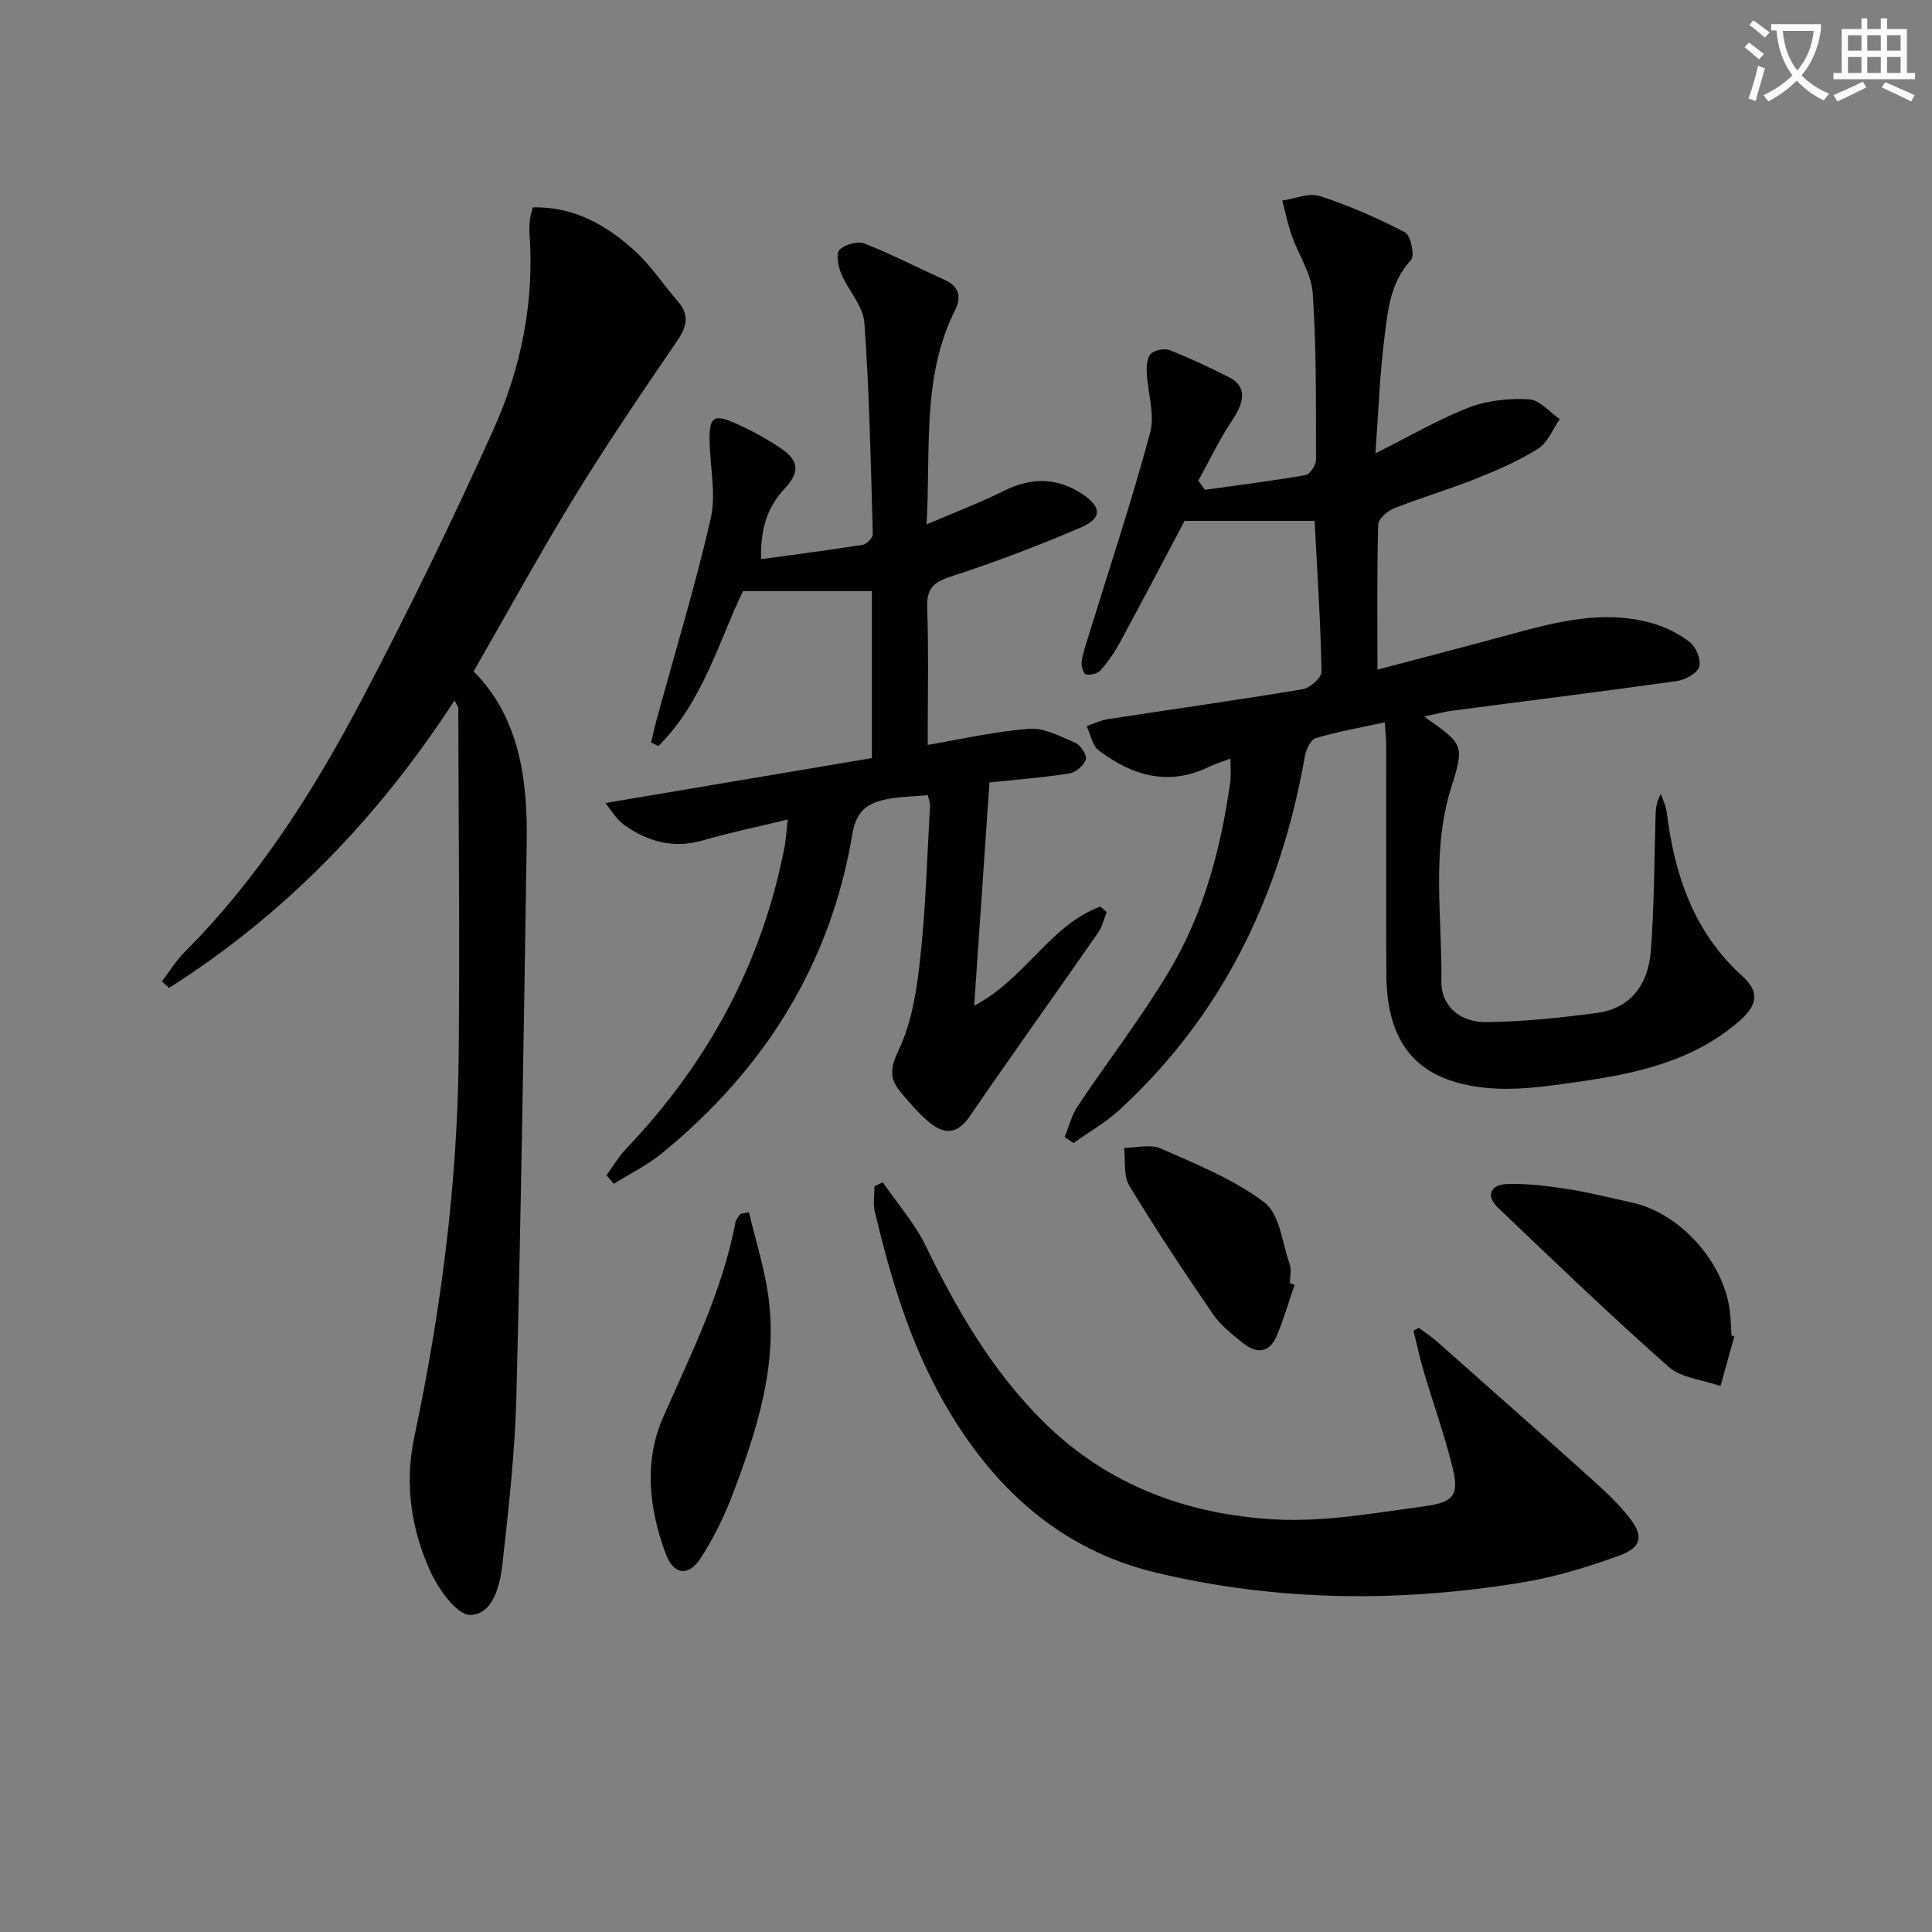
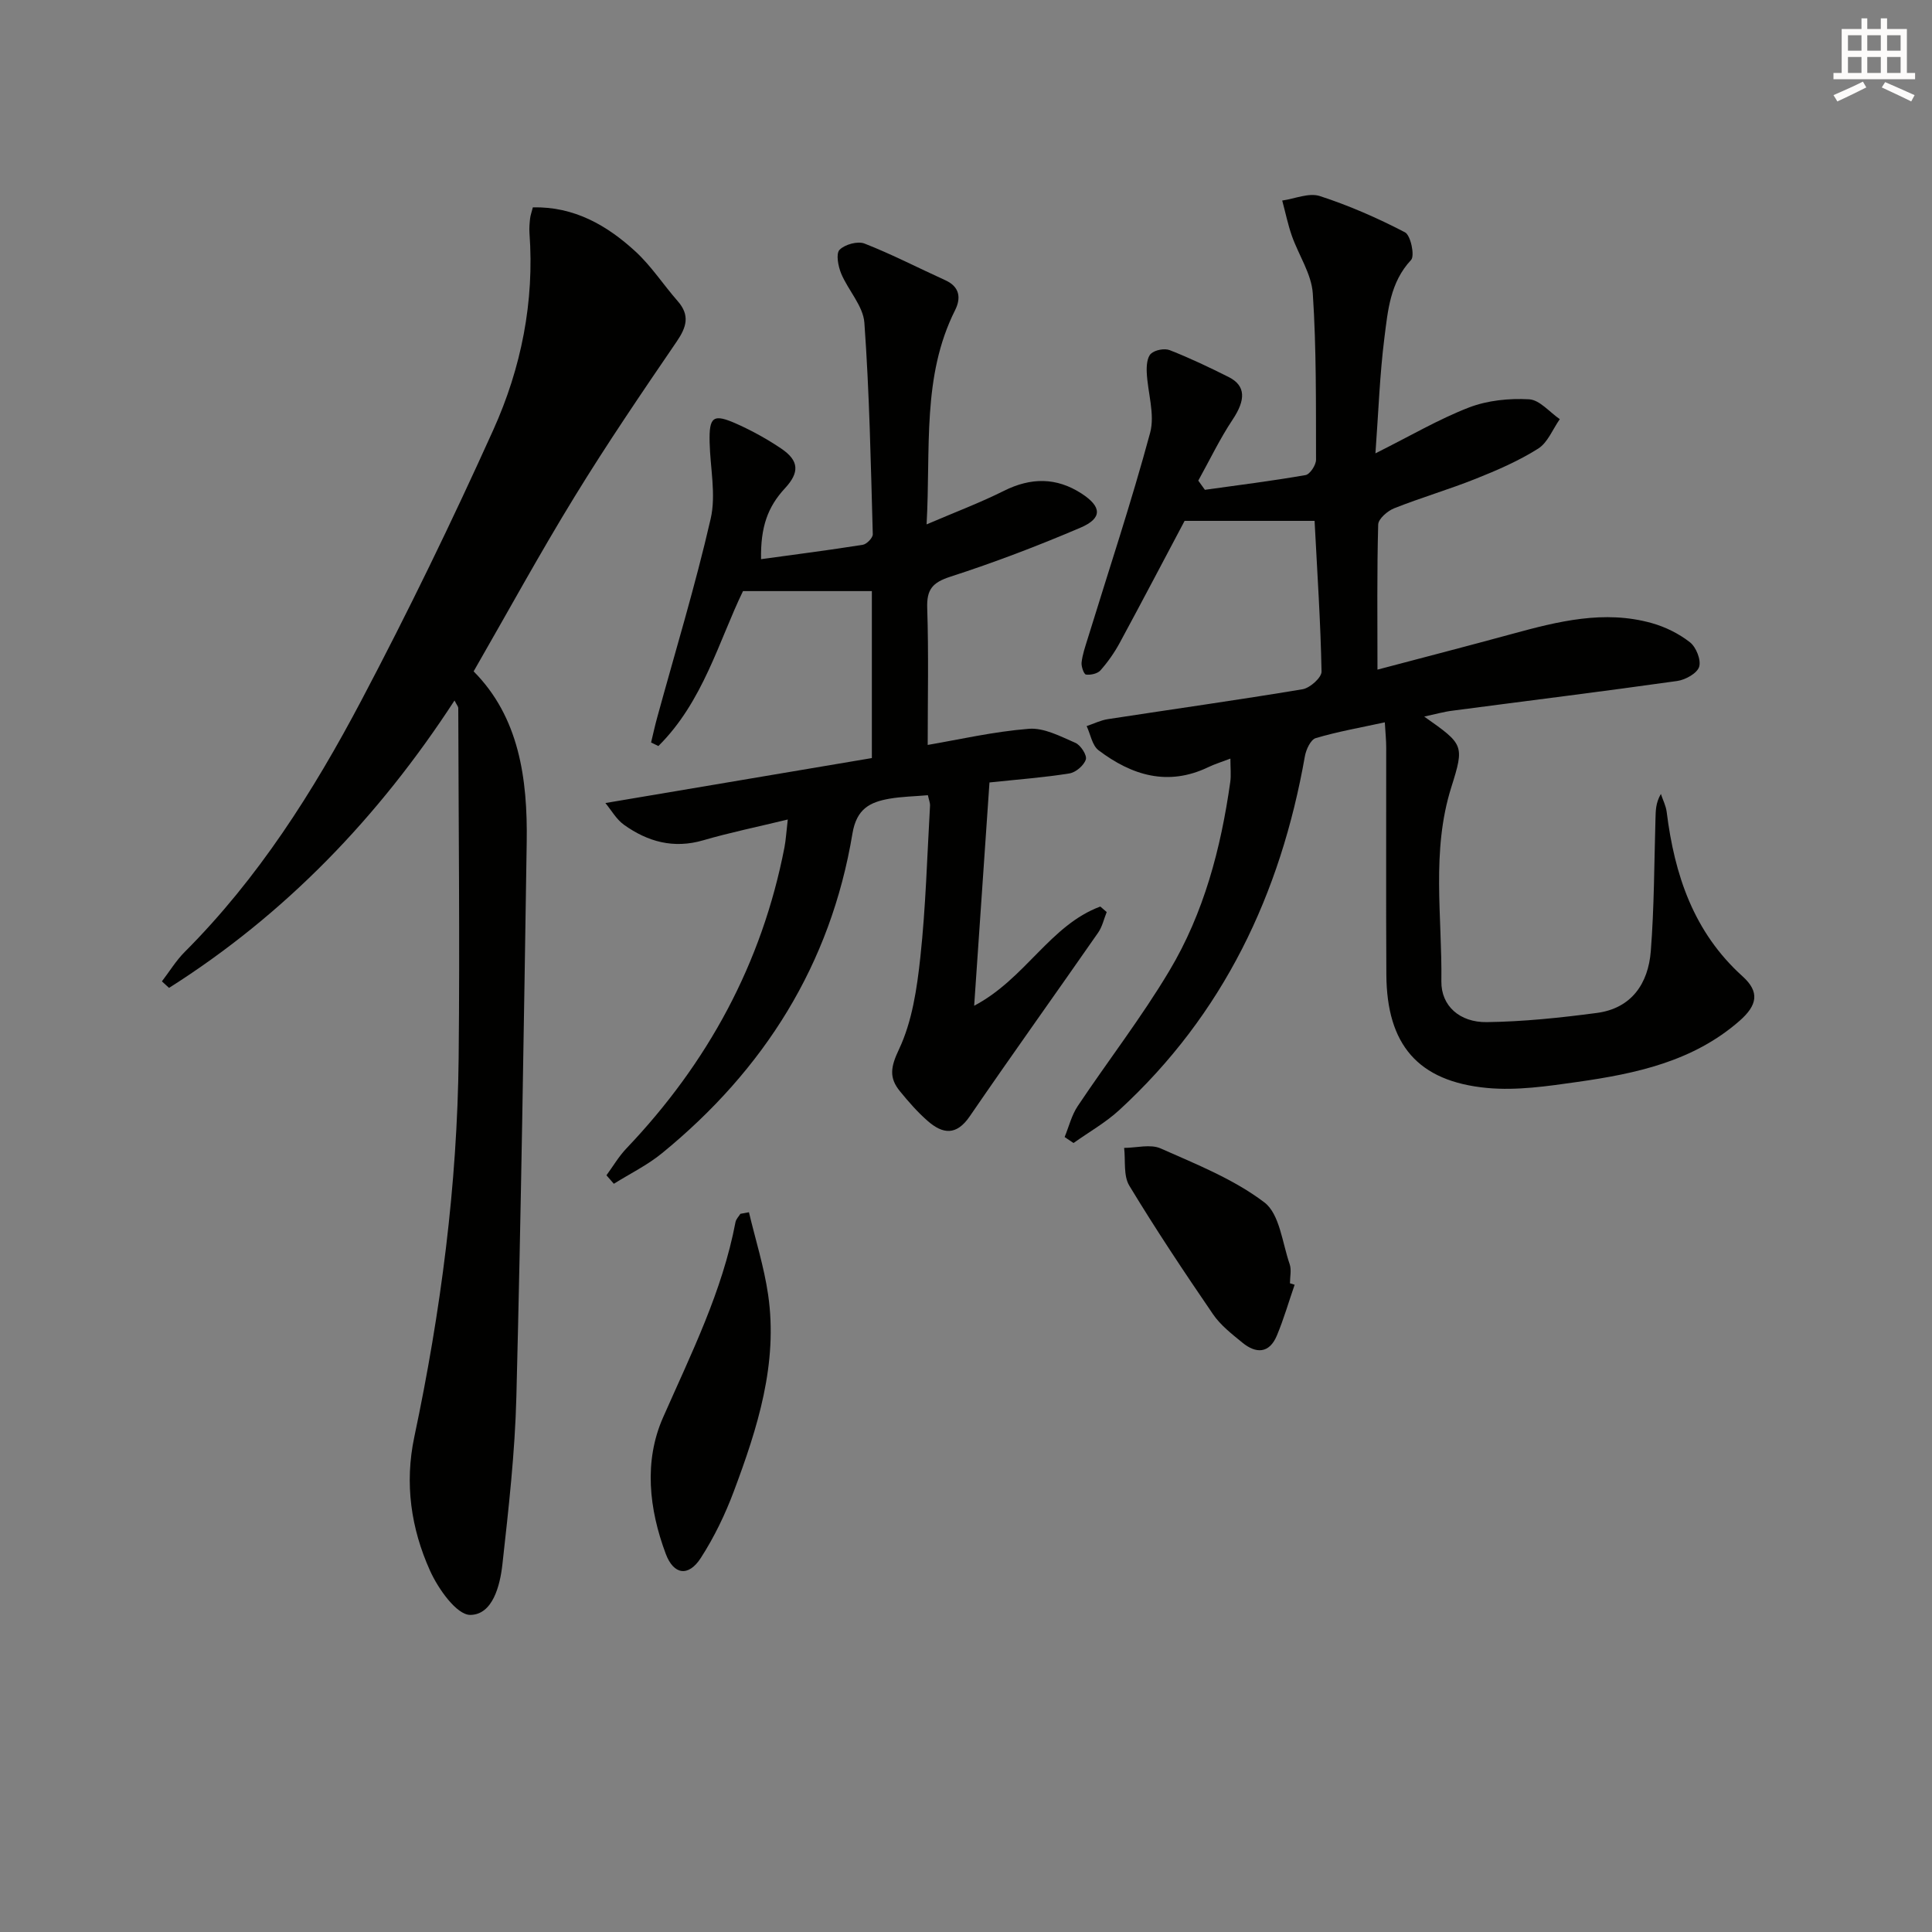
<svg xmlns="http://www.w3.org/2000/svg" enable-background="new 0 0 400 400" viewBox="0 0 400 400">
  <rect x="0" y="0" width="400" height="400" fill="#808080" stroke="none" />
-   <path d="m362.1 8.8c1.1.8 2.1 1.6 3.1 2.4l-1 1.1c-1.3-1.1-2.3-2-3-2.5zm1.9 4.8c.5.2.9.4 1.4.5-.6 2.3-1.3 4.5-1.9 6.8l-1.5-.5c.8-2.1 1.4-4.3 2-6.8zm-1-9.4c1.3.9 2.4 1.8 3.4 2.5l-1 1.1c-1.4-1.2-2.4-2.1-3.2-2.6zm3.7 2.2v-1.4h10.3v1.2c-.5 3.6-1.8 6.8-4 9.4 1.5 1.6 3.4 2.8 5.7 3.8-.3.4-.7.8-1.1 1.4-2.3-1.1-4.1-2.5-5.6-4.1-1.6 1.6-3.6 3.1-5.9 4.3-.3-.5-.7-.9-1-1.3 2.4-1.1 4.4-2.5 6-4.1-1.9-2.5-3-5.6-3.3-9.3h-1.1zm8.8 0h-6.4c.3 3.3 1.3 6 3 8.2 2-2.3 3.1-5.1 3.4-8.2z" fill="#fcfbfa" />
  <path d="m385.3 3.8h1.3v2.2h2.8v-2.2h1.3v2.2h4.1v9.1h1.7v1.3h-16.9v-1.3h1.7v-9.1h4.1v-2.2zm.4 13.1.7 1.2c-1.8.9-3.8 1.9-6 2.9-.2-.4-.5-.8-.8-1.3 2.3-1 4.3-1.9 6.1-2.8zm-3.1-6.4h2.8v-3.2h-2.8zm0 4.6h2.8v-3.3h-2.8zm4-4.6h2.8v-3.2h-2.8zm0 4.6h2.8v-3.3h-2.8zm3.7 1.9c2.1.9 4.1 1.8 6.1 2.7l-.7 1.3c-2.2-1.1-4.2-2-6.1-2.9zm3.2-9.7h-2.8v3.2h2.8zm-2.8 7.8h2.8v-3.3h-2.8z" fill="#fcfbfa" />
  <g fill="#010100">
    <path d="m294.87 148.36c8.15 5.76 8.38 5.83 5.6 14.65-4.17 13.24-1.87 26.76-2.05 40.15-.07 5.11 3.82 8.53 9.38 8.46 7.61-.1 15.24-.9 22.8-1.9 7.2-.95 10.65-6.09 11.18-12.79.71-9.1.7-18.25.97-27.38.05-1.64.01-3.27 1.12-5.17.41 1.24 1.04 2.45 1.2 3.73 1.62 13.02 5.57 24.89 15.72 34.04 3.58 3.23 3.04 5.98-.63 9.2-9.61 8.42-21.47 10.93-33.54 12.65-6.19.88-12.58 1.83-18.74 1.25-14.34-1.36-20.77-8.98-20.85-23.48-.09-15.66-.01-31.33-.03-46.99 0-1.46-.15-2.92-.29-5.23-5.06 1.1-9.76 1.92-14.3 3.27-1.05.31-2.01 2.38-2.25 3.77-5.03 28.51-16.87 53.44-38.43 73.24-2.84 2.61-6.3 4.56-9.47 6.82-.61-.41-1.23-.82-1.84-1.24.88-2.14 1.44-4.5 2.7-6.39 6.27-9.39 13.22-18.36 18.99-28.04 7.14-11.95 10.66-25.32 12.6-39.06.2-1.42.03-2.9.03-4.86-1.82.7-3.22 1.12-4.53 1.75-8.39 4.05-15.88 1.73-22.76-3.47-1.33-1-1.67-3.31-2.47-5.01 1.46-.49 2.89-1.21 4.4-1.44 13.44-2.07 26.9-3.95 40.31-6.19 1.53-.26 3.95-2.42 3.92-3.66-.19-10.12-.87-20.23-1.44-31.2-8.71 0-17.48 0-26.91 0-4.09 7.7-8.7 16.51-13.43 25.25-1.1 2.03-2.46 3.97-3.99 5.7-.61.69-2.03 1-3 .87-.43-.06-1-1.67-.91-2.5.18-1.62.73-3.21 1.22-4.79 4.38-14.24 9.09-28.38 12.97-42.76 1.04-3.84-.52-8.35-.7-12.55-.06-1.3.07-3.08.87-3.83.84-.78 2.81-1.16 3.9-.73 4.16 1.63 8.21 3.56 12.21 5.57 3.57 1.8 3.51 4.75.8 8.81-2.67 4.01-4.76 8.4-7.11 12.63.46.63.91 1.27 1.37 1.9 6.95-.97 13.92-1.84 20.84-3.05.91-.16 2.17-2.07 2.17-3.17-.03-11.48.09-22.98-.67-34.43-.27-4.06-2.93-7.93-4.34-11.95-.83-2.37-1.33-4.86-1.99-7.29 2.61-.37 5.52-1.66 7.78-.93 6.07 1.97 11.98 4.56 17.64 7.51 1.18.62 2.06 4.85 1.26 5.72-4.36 4.66-4.81 10.52-5.53 16.17-.95 7.49-1.21 15.07-1.85 23.87 7.25-3.62 13.11-7.08 19.38-9.5 3.83-1.47 8.31-1.92 12.43-1.69 2.19.12 4.24 2.66 6.36 4.11-1.47 2.09-2.5 4.86-4.49 6.11-4.03 2.54-8.5 4.48-12.95 6.25-5.54 2.21-11.3 3.89-16.84 6.09-1.39.55-3.29 2.19-3.32 3.38-.27 9.78-.15 19.58-.15 30.03 8.84-2.34 18.36-4.8 27.86-7.39 9.52-2.6 19.08-5.01 28.94-2.24 2.81.79 5.62 2.18 7.9 3.97 1.28 1 2.34 3.67 1.9 5.08-.43 1.35-2.84 2.69-4.54 2.93-15.44 2.18-30.93 4.09-46.39 6.13-1.81.21-3.58.72-5.99 1.24z" />
    <path d="m33.52 203.18c1.56-2.03 2.91-4.27 4.7-6.07 15.23-15.24 26.65-33.24 36.6-52.1 9.69-18.36 18.77-37.08 27.31-56 5.78-12.81 8.54-26.54 7.49-40.78-.07-.99.02-2 .13-2.99.07-.65.31-1.28.57-2.31 8.55-.19 15.35 3.71 21.27 9.16 3.27 3.01 5.75 6.87 8.71 10.24 2.6 2.96 1.84 5.41-.22 8.42-7.21 10.56-14.41 21.14-21.09 32.04-7.2 11.73-13.81 23.83-20.93 36.21 9.39 9.45 11.19 22.14 10.99 35.33-.59 38.28-1.17 76.55-2.14 114.82-.29 11.59-1.61 23.18-2.89 34.72-.49 4.44-2.02 10.44-6.65 10.48-2.82.02-6.66-5.42-8.34-9.16-3.93-8.73-5.3-18.02-3.25-27.7 5.48-25.9 8.91-52.09 9.18-78.58.25-24.11-.02-48.22-.08-72.33 0-.27-.26-.54-.78-1.55-15.74 24.2-35.08 44.29-59.1 59.5-.5-.47-.99-.91-1.48-1.35z" />
    <path d="m134.8 153.72c.41-1.7.78-3.4 1.24-5.08 3.76-13.74 7.92-27.38 11.1-41.25 1.14-4.99-.1-10.51-.22-15.79-.13-5.39.73-6.04 5.74-3.78 3.16 1.42 6.24 3.13 9.11 5.07 3.69 2.5 3.78 4.93.75 8.2-3.59 3.87-5.07 8.05-4.95 14.68 7.08-.97 14.09-1.87 21.07-2.98.81-.13 2.08-1.44 2.06-2.18-.41-14.6-.69-29.23-1.74-43.79-.25-3.49-3.36-6.71-4.81-10.2-.62-1.5-1.11-4.1-.33-4.9 1.1-1.12 3.76-1.85 5.18-1.29 5.69 2.23 11.15 5.06 16.72 7.59 3 1.36 3.27 3.69 2.03 6.18-6.9 13.74-5.03 28.54-5.91 44.37 5.9-2.53 11.08-4.48 16-6.94 5.58-2.79 10.86-2.83 16.08.55 4.21 2.73 4.35 5.12-.22 7.07-8.82 3.77-17.82 7.2-26.94 10.15-3.69 1.2-4.92 2.62-4.79 6.49.31 9.44.1 18.9.1 28.34 6.39-1.09 13.62-2.76 20.94-3.34 3.14-.25 6.55 1.57 9.64 2.91 1.09.47 2.44 2.57 2.16 3.44-.4 1.24-2.08 2.68-3.4 2.89-5.22.84-10.52 1.23-16.55 1.87-1.03 15.05-2.07 30.2-3.17 46.23 10.63-5.6 15.72-16.7 26.12-20.54l1.32 1.14c-.58 1.43-.91 3.03-1.77 4.26-8.83 12.7-17.85 25.28-26.59 38.04-2.76 4.03-5.57 3.67-8.66.99-2.12-1.84-4-4-5.78-6.18-2.29-2.8-1.95-5.01-.21-8.68 2.74-5.79 3.73-12.61 4.43-19.1 1.12-10.39 1.4-20.87 2-31.32.04-.62-.24-1.25-.44-2.2-2.75.24-5.39.28-7.95.72-4.04.71-6.81 2.07-7.67 7.22-4.51 27.1-18.29 48.92-39.44 66.19-3.02 2.47-6.63 4.23-9.96 6.32-.51-.59-1.02-1.18-1.53-1.76 1.37-1.87 2.56-3.92 4.15-5.58 16.82-17.66 28.03-38.26 32.7-62.29.3-1.56.38-3.16.69-5.79-6.37 1.55-12 2.7-17.49 4.3-6.14 1.8-11.51.31-16.44-3.22-1.56-1.12-2.59-2.99-3.83-4.49 18.91-3.19 36.99-6.24 55.17-9.31 0-12.16 0-23.2 0-34.57-8.84 0-17.36 0-26.68 0-4.97 10.24-8.27 22.93-17.52 32.08-.52-.27-1.02-.51-1.51-.74z" />
-     <path d="m182.77 244.78c3 4.38 6.6 8.46 8.9 13.18 6.51 13.4 13.9 26.12 24.63 36.66 13.25 13.01 29.73 18.98 47.71 19.96 10.3.56 20.8-1.36 31.12-2.76 6.13-.83 7.01-2.47 5.49-8.48-1.67-6.58-3.96-13.01-5.89-19.52-.81-2.74-1.4-5.54-2.09-8.32.37-.19.74-.39 1.1-.58 1.28.95 2.63 1.82 3.82 2.87 10.7 9.48 21.41 18.95 32.04 28.51 2.71 2.44 5.41 4.96 7.66 7.81 3.1 3.92 2.7 6.25-2.03 7.97-6.52 2.36-13.26 4.43-20.09 5.55-25.34 4.17-50.72 3.96-75.76-2.02-19.96-4.77-33.87-17.65-43.88-35.12-7.09-12.39-11.12-25.92-14.39-39.69-.39-1.64-.05-3.44-.05-5.17.58-.28 1.15-.57 1.71-.85z" />
-     <path d="m359.08 276.68c-.96 3.43-1.92 6.85-2.87 10.28-3.64-1.28-8.09-1.63-10.77-4-12.05-10.64-23.64-21.8-35.28-32.9-2.73-2.61-1.44-4.81 1.89-4.92 4.1-.13 8.27.37 12.34 1.01 4.56.71 9.06 1.85 13.58 2.85 9.89 2.19 18.98 12.32 20.19 22.52.2 1.64.22 3.31.33 4.97.19.06.39.12.59.19z" />
    <path d="m155.06 250.98c1.35 5.68 3.13 11.3 3.97 17.06 2.08 14.29-2.2 27.64-7.11 40.75-1.79 4.78-4.06 9.48-6.82 13.76-2.55 3.96-5.62 3.53-7.26-.84-3.48-9.29-4.56-19.18-.57-28.22 5.83-13.23 12.29-26.13 15.01-40.48.12-.61.66-1.14 1.01-1.7.59-.12 1.18-.22 1.77-.33z" />
-     <path d="m268.04 265.99c-1.22 3.52-2.25 7.12-3.69 10.55-1.56 3.71-4.31 3.76-7.14 1.43-2.17-1.78-4.5-3.58-6.06-5.86-5.98-8.74-11.86-17.57-17.34-26.63-1.25-2.07-.76-5.19-1.07-7.82 2.54-.01 5.44-.83 7.56.11 7.39 3.28 15.12 6.35 21.47 11.17 3.17 2.4 3.71 8.37 5.24 12.79.41 1.19.06 2.63.06 3.96.33.1.65.2.97.3z" />
+     <path d="m268.04 265.99c-1.22 3.52-2.25 7.12-3.69 10.55-1.56 3.71-4.31 3.76-7.14 1.43-2.17-1.78-4.5-3.58-6.06-5.86-5.98-8.74-11.86-17.57-17.34-26.63-1.25-2.07-.76-5.19-1.07-7.82 2.54-.01 5.44-.83 7.56.11 7.39 3.28 15.12 6.35 21.47 11.17 3.17 2.4 3.71 8.37 5.24 12.79.41 1.19.06 2.63.06 3.96.33.1.65.2.97.3" />
  </g>
</svg>